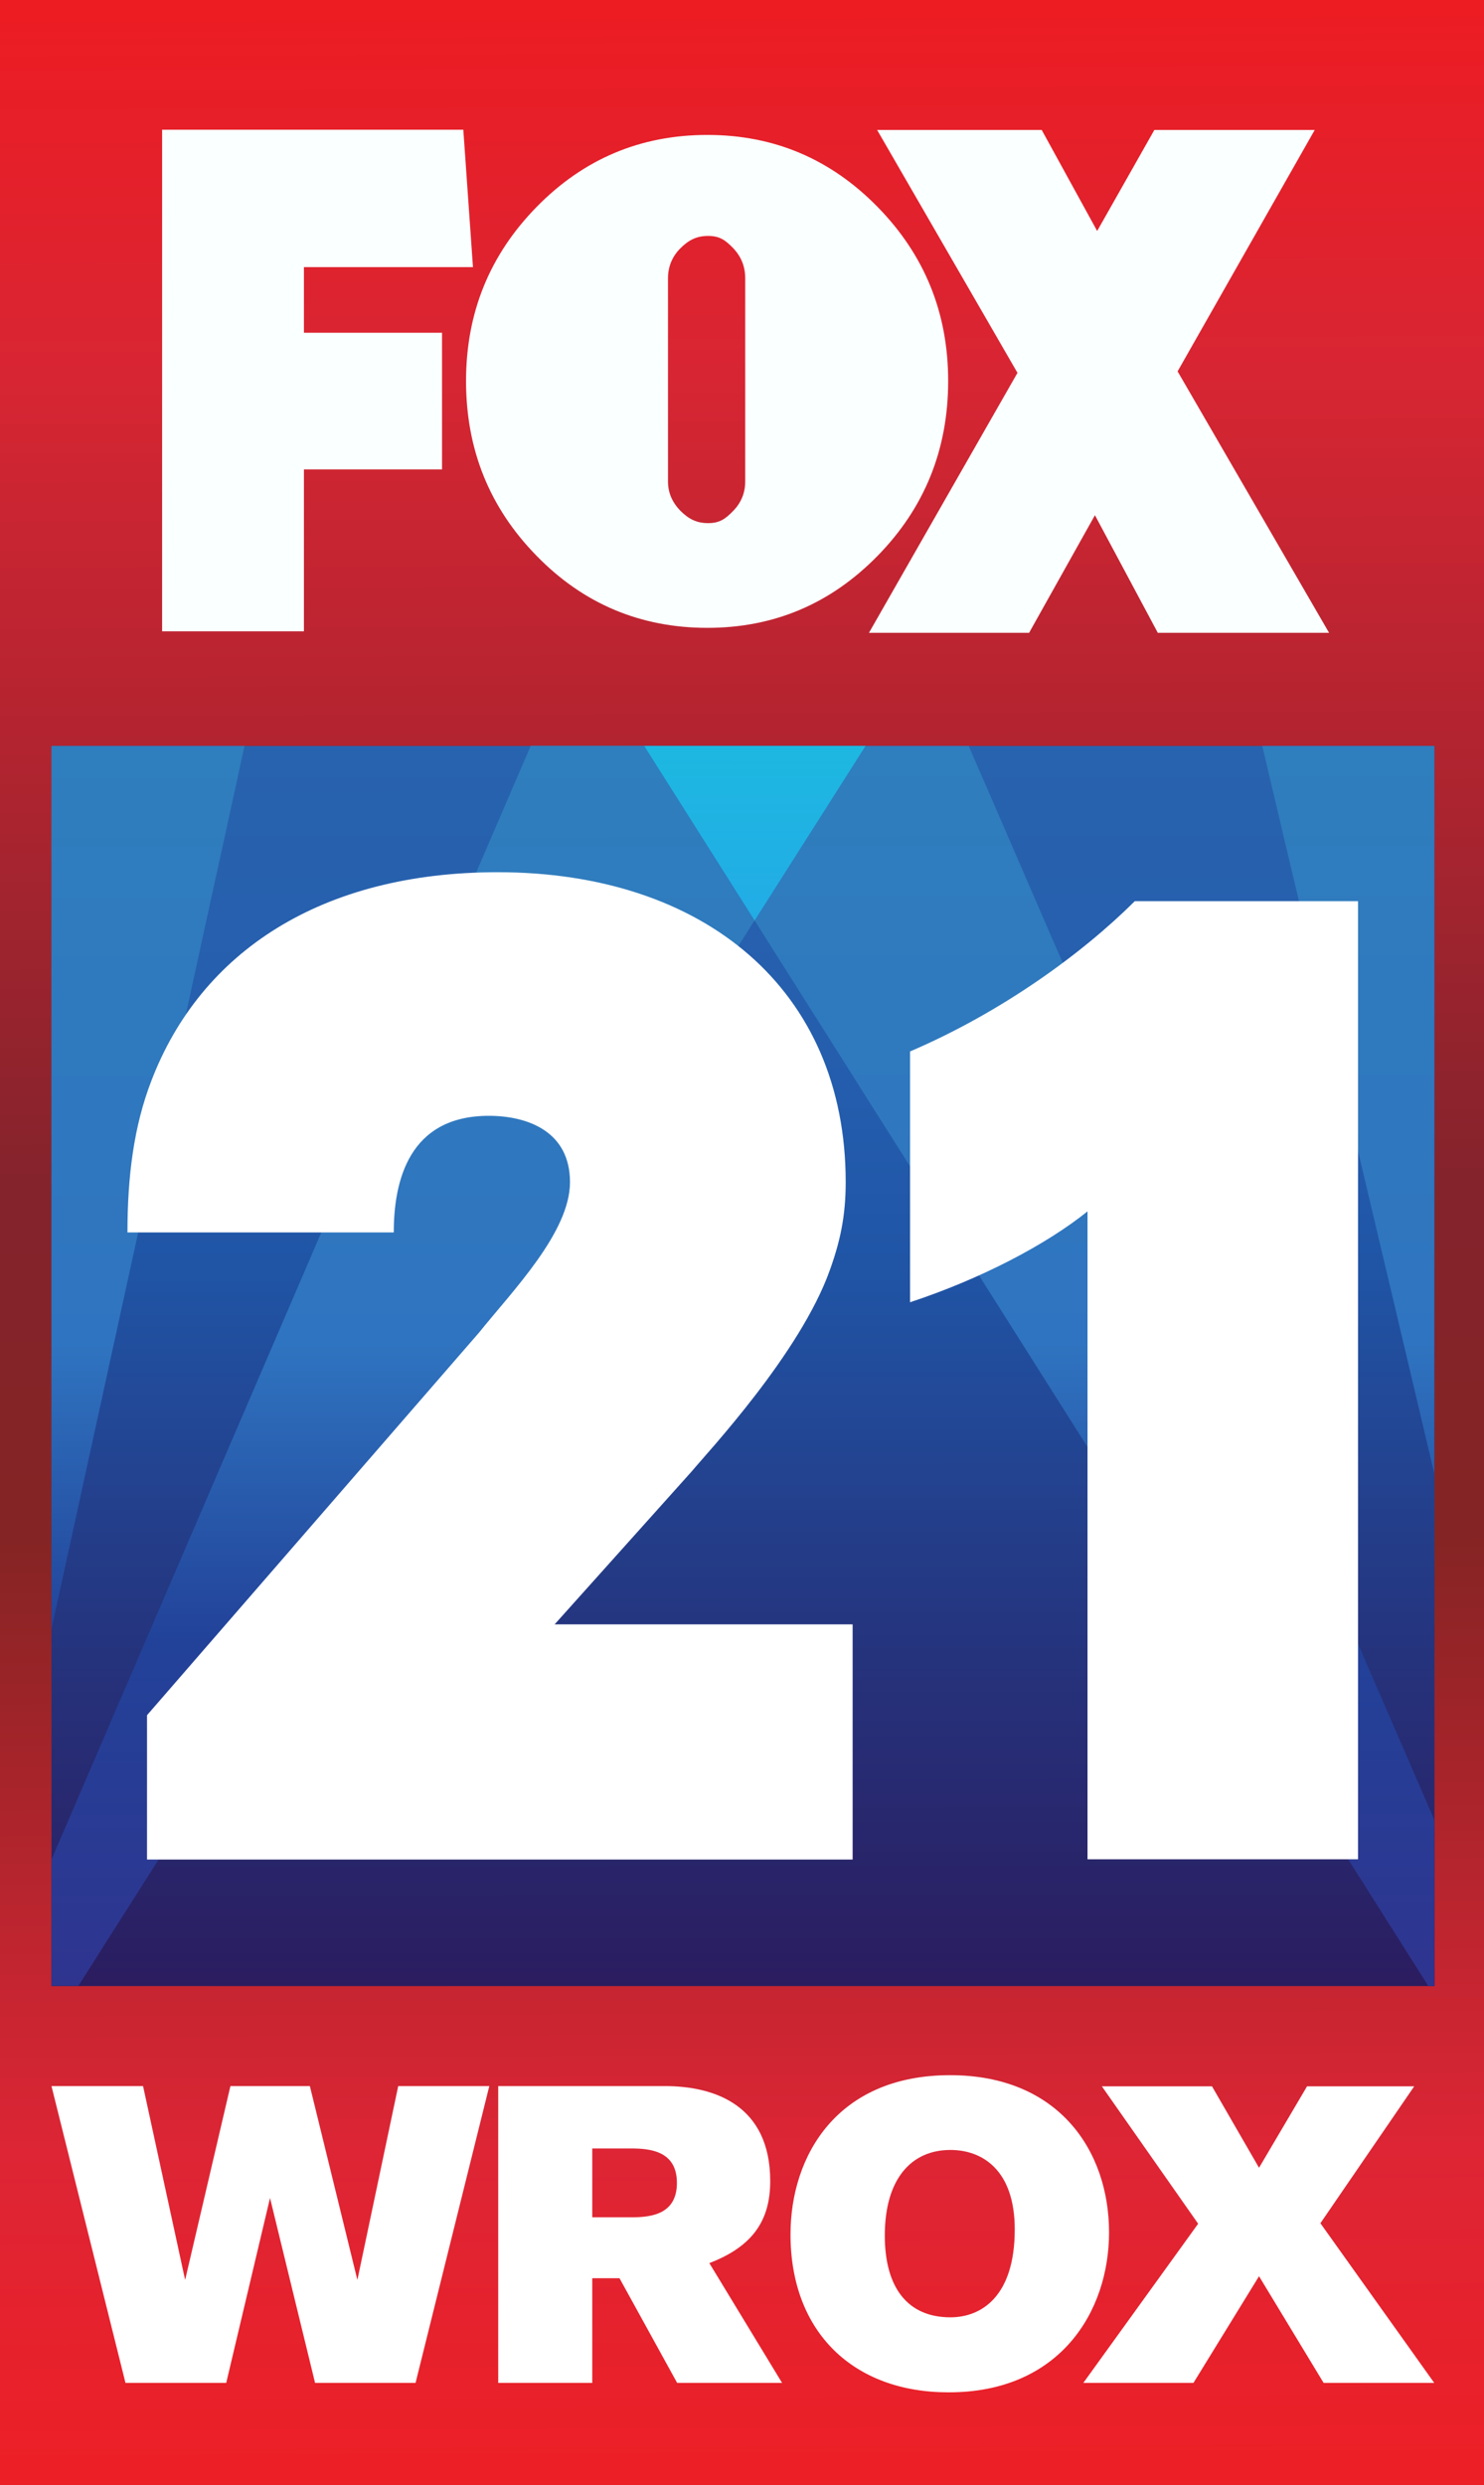
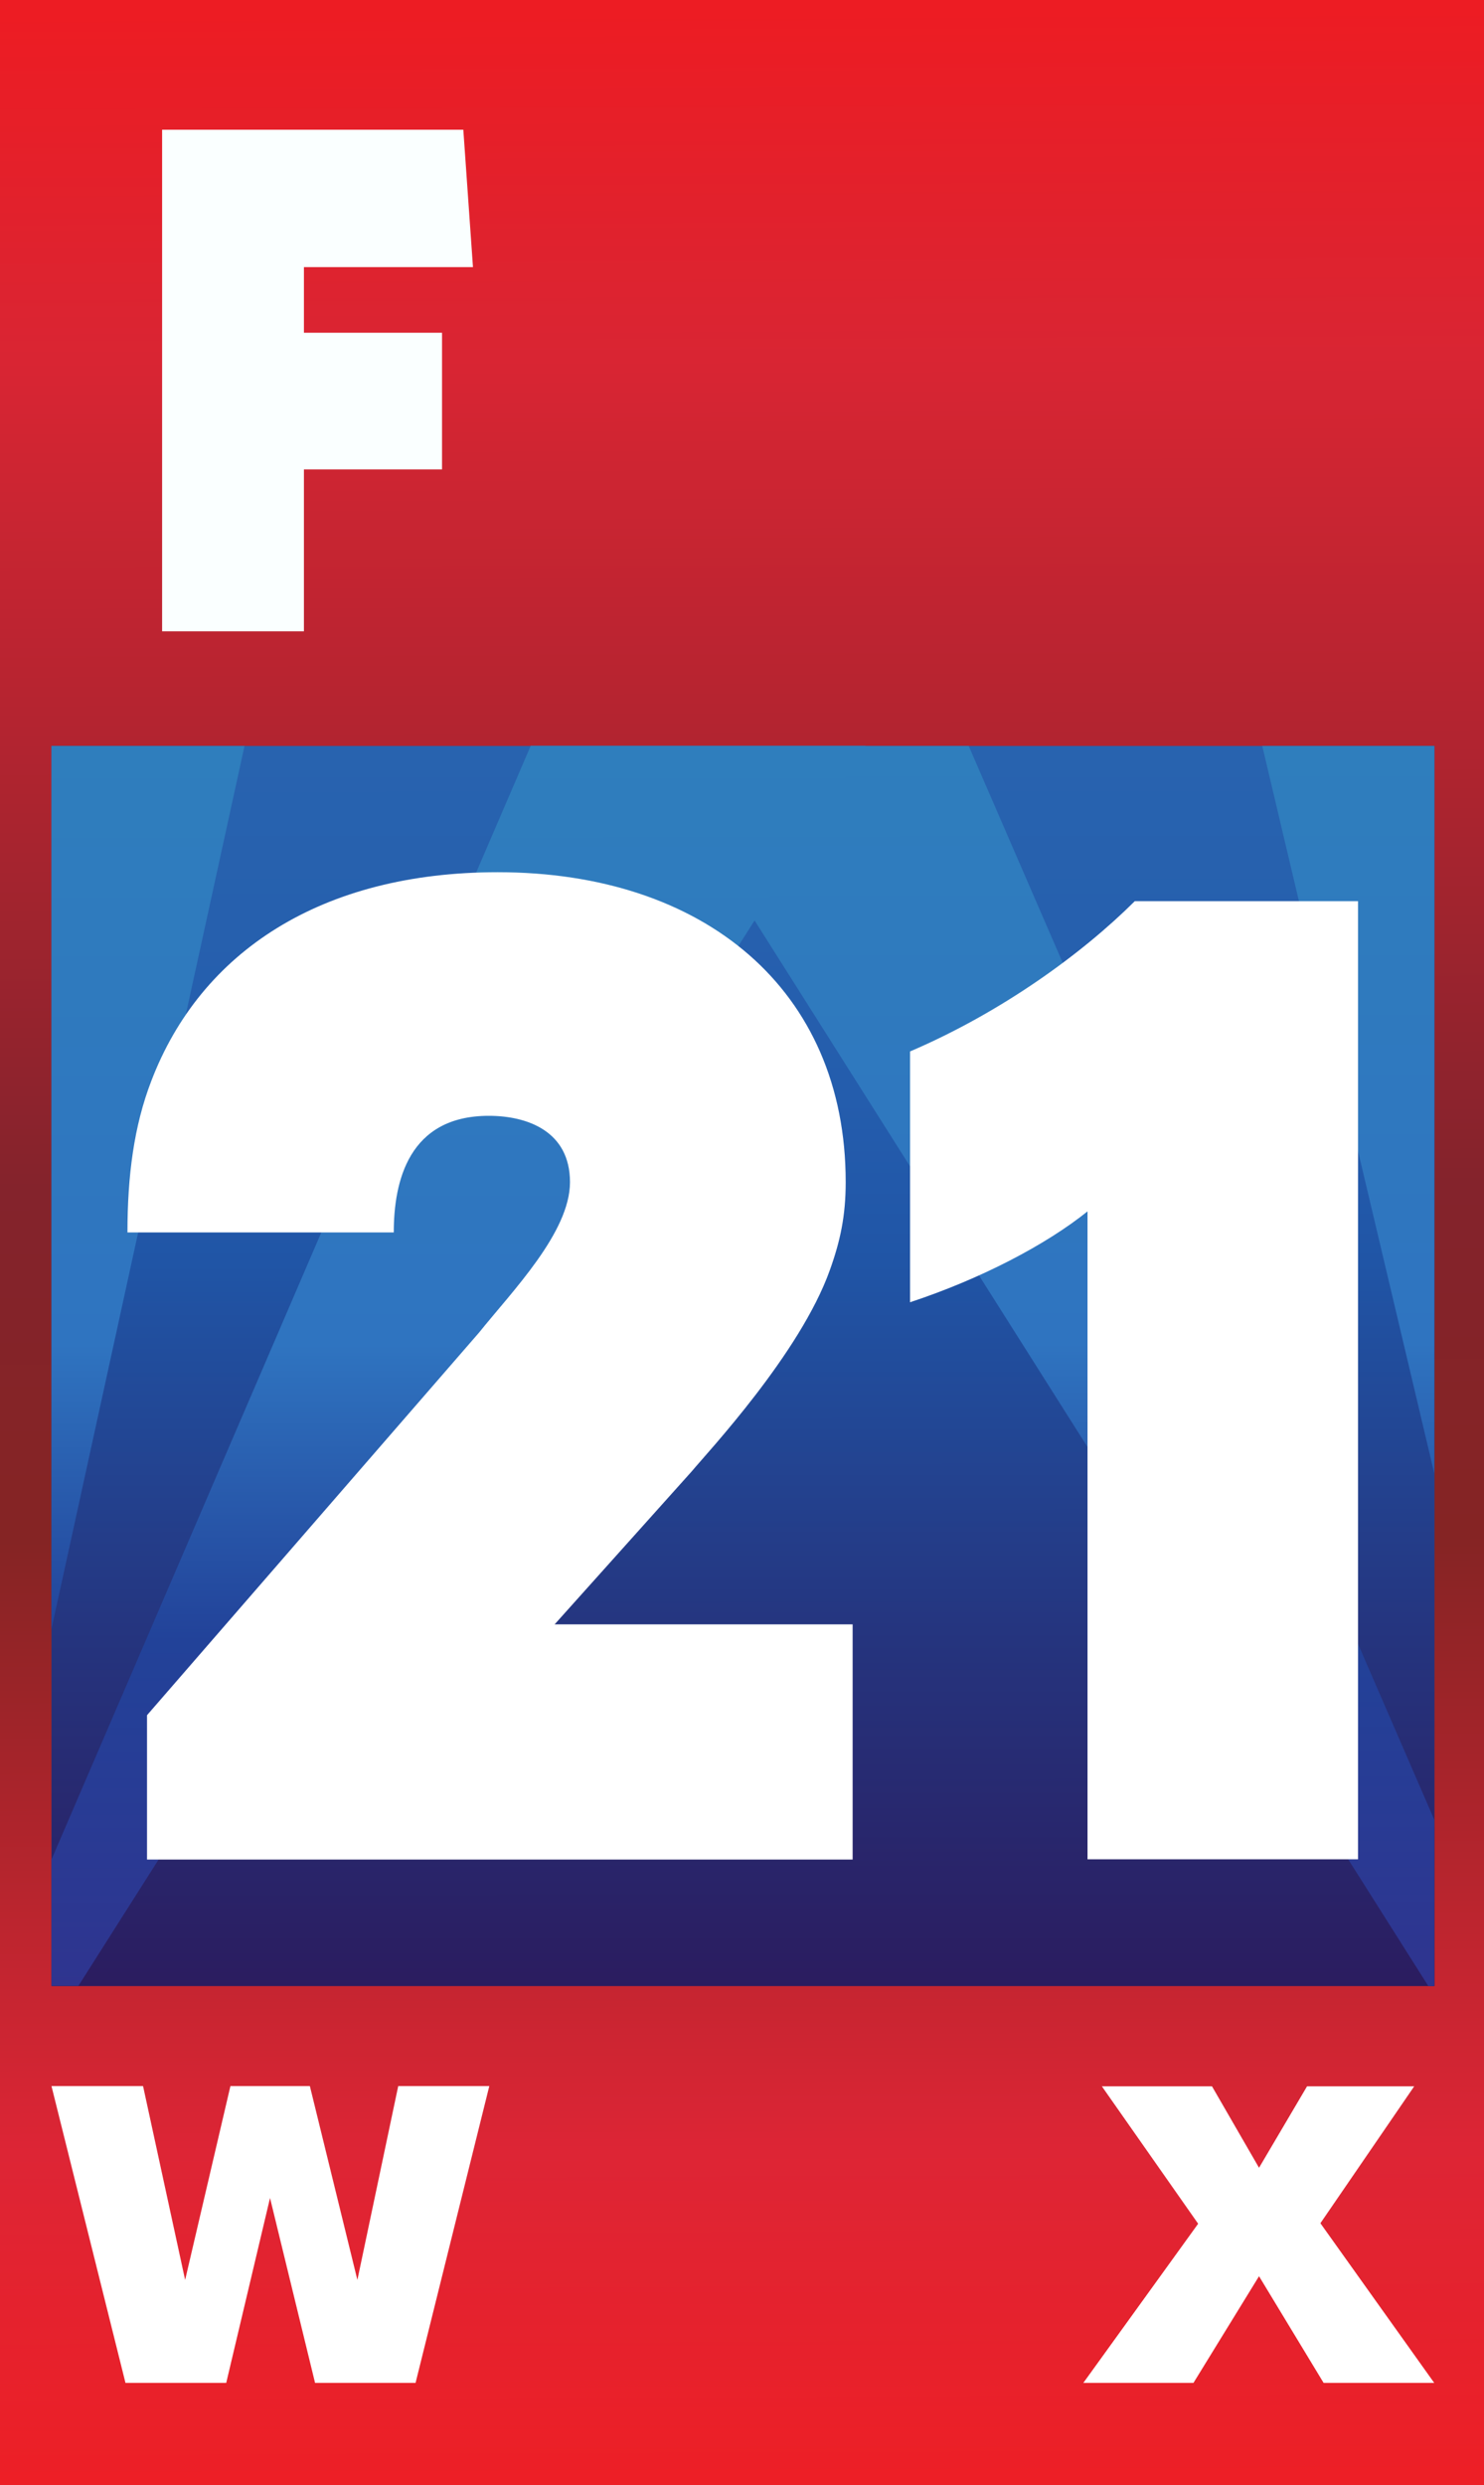
<svg xmlns="http://www.w3.org/2000/svg" xmlns:ns1="http://sodipodi.sourceforge.net/DTD/sodipodi-0.dtd" xmlns:ns2="http://www.inkscape.org/namespaces/inkscape" version="1.1" id="svg8" ns1:docname="WROX_1.svg" x="0px" y="0px" viewBox="0 0 599.6 1003.8" style="enable-background:new 0 0 599.6 1003.8;" xml:space="preserve">
  <rect x="0" y="0" width="599.6" height="1003.8" fill="#333333" stroke="none" />
  <style type="text/css">
	.st0{fill-rule:evenodd;clip-rule:evenodd;fill:url(#rect24_00000040545760005597216750000002707736813492582819_);}
	.st1{fill:#FAFFFF;}
	.st2{fill-rule:evenodd;clip-rule:evenodd;fill:url(#rect879_00000109738441365885328540000007778763381528826518_);}
	.st3{fill-rule:evenodd;clip-rule:evenodd;fill:url(#rect879-8_00000103234816859306486860000007700277410045201566_);}
	.st4{fill-rule:evenodd;clip-rule:evenodd;fill:url(#rect879-6_00000007403748555740240160000009400089353044636305_);}
	.st5{fill-rule:evenodd;clip-rule:evenodd;fill:url(#rect879-6-9_00000004539202859803877690000003942156373221198745_);}
	.st6{fill:#FFFFFF;}
</style>
  <ns1:namedview bordercolor="#666666" borderopacity="1.0" id="base" ns2:bbox-nodes="false" ns2:bbox-paths="false" ns2:current-layer="svg8" ns2:cx="497.09607" ns2:cy="768.62507" ns2:document-rotation="0" ns2:document-units="mm" ns2:pagecheckerboard="0" ns2:pageopacity="0" ns2:pageshadow="2" ns2:snap-bbox="true" ns2:snap-bbox-edge-midpoints="false" ns2:snap-bbox-midpoints="false" ns2:snap-page="false" ns2:window-height="715" ns2:window-maximized="1" ns2:window-width="1366" ns2:window-x="-8" ns2:window-y="-8" ns2:zoom="0.70710678" pagecolor="#4f4f4f" scale-x="0.4" showgrid="false">
	</ns1:namedview>
  <linearGradient id="rect24_00000103252930215238224740000004342563769376182197_" gradientUnits="userSpaceOnUse" x1="-567.415" y1="1037.374" x2="-567.048" y2="943.817" gradientTransform="matrix(10.66 0 0 -10.667 6346.289 11069.407)">
    <stop offset="0" style="stop-color:#ED1C23" />
    <stop offset="0.141" style="stop-color:#D92533" />
    <stop offset="0.476" style="stop-color:#84232C" />
    <stop offset="0.619" style="stop-color:#852424" />
    <stop offset="0.866" style="stop-color:#DD2535" />
    <stop offset="1" style="stop-color:#ED1F26" />
  </linearGradient>
  <rect id="rect24" style="fill-rule:evenodd;clip-rule:evenodd;fill:url(#rect24_00000103252930215238224740000004342563769376182197_);" width="599.6" height="1003.8" />
  <path id="path7" ns2:connector-curvature="0" ns1:nodetypes="ccccccccccc" class="st1" d="M122.8,108v26.4h55.8v55.2  h-55.8V255H65.5V52.4h121.7l3.9,55.5H122.8z" />
-   <path id="path9" ns2:connector-curvature="0" ns1:nodetypes="cscscscscsssssssssss" class="st1" d="M354.6,83.6  c19,19.4,28.5,42.8,28.5,70.3c0,27.6-9.5,51.2-28.5,70.6c-19,19.4-41.9,29.1-68.8,29.1c-27,0-50.1-9.7-69-29.1  c-19-19.4-28.5-42.9-28.5-70.6c0-27.5,9.5-50.9,28.5-70.3c19-19.4,42-29.1,69-29.1C312.7,54.5,335.6,64.2,354.6,83.6L354.6,83.6z   M269.9,194.5c0,4.5,1.7,8.4,5,11.8c3.3,3.3,6.5,5,11.2,5c4.7,0,7-1.7,10.2-5c3.2-3.3,4.8-7.3,4.8-11.8v-82.1  c0-4.7-1.6-8.7-4.8-12.1c-3.2-3.3-5.5-5-10.2-5c-4.7,0-7.9,1.7-11.2,5c-3.3,3.3-5,7.4-5,12.1V194.5z" />
-   <path id="path11" ns2:connector-curvature="0" ns1:nodetypes="ccccccccccccc" class="st1" d="M442.4,208.1l-26.6,47.5  h-64.7l60-105l-56.7-98.1h66.5l22.4,40.8l23.1-40.8h64.8L475.8,150l61.2,105.6h-69.2L442.4,208.1z" />
  <linearGradient id="rect879_00000116956991814244436510000018311635964237164699_" gradientUnits="userSpaceOnUse" x1="-567.265" y1="1009.411" x2="-567.257" y2="962.391" gradientTransform="matrix(10.667 0 0 -10.667 6351.274 11069.407)">
    <stop offset="0" style="stop-color:#2863AF" />
    <stop offset="0.281" style="stop-color:#245DAD" />
    <stop offset="0.351" style="stop-color:#2259AA" />
    <stop offset="0.415" style="stop-color:#2055A6" />
    <stop offset="0.719" style="stop-color:#25347E" />
    <stop offset="1" style="stop-color:#2B1C5F" />
  </linearGradient>
  <rect id="rect879" x="20.8" y="301.3" style="fill-rule:evenodd;clip-rule:evenodd;fill:url(#rect879_00000116956991814244436510000018311635964237164699_);" width="558.8" height="500.9" />
  <linearGradient id="rect879-8_00000160899100584004173030000010477756069981312134_" gradientUnits="userSpaceOnUse" x1="-556.034" y1="1009.456" x2="-556.025" y2="962.436" gradientTransform="matrix(10.667 0 0 -10.667 6351.274 11069.406)">
    <stop offset="0" style="stop-color:#2F7EBD" />
    <stop offset="0.48" style="stop-color:#2F74C0" />
    <stop offset="0.719" style="stop-color:#224299" />
    <stop offset="1" style="stop-color:#2F348F" />
  </linearGradient>
  <path id="rect879-8" ns1:nodetypes="cccccccccc" style="fill-rule:evenodd;clip-rule:evenodd;fill:url(#rect879-8_00000160899100584004173030000010477756069981312134_);" d="  M260.3,301.3l316.8,500.9h2.4V735L391.4,301.3H260.3z M510,301.3l69.5,293.8V301.3H510z" />
  <linearGradient id="rect879-6_00000036223518505467707560000015662833953984483519_" gradientUnits="userSpaceOnUse" x1="-578.04" y1="1009.409" x2="-578.032" y2="962.389" gradientTransform="matrix(10.667 0 0 -10.667 6351.274 11069.408)">
    <stop offset="0" style="stop-color:#2F7EBD" />
    <stop offset="0.48" style="stop-color:#2F74C0" />
    <stop offset="0.719" style="stop-color:#224299" />
    <stop offset="1" style="stop-color:#2F348F" />
  </linearGradient>
  <path id="rect879-6" ns1:nodetypes="cccccccccc" style="fill-rule:evenodd;clip-rule:evenodd;fill:url(#rect879-6_00000036223518505467707560000015662833953984483519_);" d="  M20.8,301.3V658l78-356.7H20.8z M214.4,301.3L20.8,751.1v51h10.9l318-500.9H214.4z" />
  <linearGradient id="rect879-6-9_00000070117282931453132310000001875330055264677776_" gradientUnits="userSpaceOnUse" x1="-566.809" y1="1009.411" x2="-566.814" y2="1002.844" gradientTransform="matrix(10.667 0 0 -10.667 6351.275 11069.408)">
    <stop offset="0" style="stop-color:#1DB8E1" />
    <stop offset="1" style="stop-color:#21AFE8;stop-opacity:0.94" />
  </linearGradient>
-   <path id="rect879-6-9" style="fill-rule:evenodd;clip-rule:evenodd;fill:url(#rect879-6-9_00000070117282931453132310000001875330055264677776_);" d="  M260.3,301.3l44.6,70.5l44.8-70.5H260.3z" />
  <path id="path29902" class="st6" d="M197.7,842.6h-36.8l-16.5,78.3l-19.2-78.3H93.1l-18.3,78.3l-17-78.3h-37l29.9,119.9h40.7  l17.7-74.7l18.2,74.7h40.6L197.7,842.6z" />
-   <path id="path29904" class="st6" d="M201.3,842.6v119.9h38v-42.3h11l23.3,42.3H316l-29.4-48.4c17.8-6.8,24.6-17.5,24.6-33.1  c0-30.6-22.4-38.4-42.6-38.4H201.3z M239.3,895.6v-27.8h15.5c7.5,0,18.7,0.8,18.7,13.9c0,12.7-10.4,13.9-18.3,13.9L239.3,895.6z" />
-   <path id="path29906" class="st6" d="M448.1,901.7c0-33.1-20.5-63.5-64.2-63.5c-45.7,0-64.5,32.6-64.5,64.3  c0,39.6,25.5,63.8,63.8,63.8C428.1,966.4,448.1,933.8,448.1,901.7z M357.5,903c0-22.9,10.7-34.6,26.5-34.6c12.9,0,26,8.1,26,32.1  c0,27.2-13.6,35.5-26,35.5C366.8,936,357.5,924.1,357.5,903z" />
  <path id="path29908" class="st6" d="M579.5,962.5l-46-64.5l37.9-55.3h-43.3l-19.4,32.9l-19-32.9h-44.5l38.9,55.5l-46.4,64.3h44.5  l26.5-43.1l26.1,43.1H579.5z" />
  <path class="st6" d="M458.5,364c-21.3,21.2-53.7,44.8-90.8,60.7v101.3c28.5-9.4,54.9-23.2,71.7-36.7l0,261.7h109.3V364H458.5z" />
  <path class="st6" d="M279.5,594.3c6.4-7.7,43.8-47.6,55.8-81.3c4.2-11.7,6.4-21.9,6.4-35.5c0-77.9-57.3-125.2-140.6-125.2  c-71.1,0-120,32-140,84.4c-7,18.2-9.6,38.3-9.6,61.1h107.6c0-20.6,6-47.1,38.4-47.1c15.4,0,32.8,6.1,32.8,26.8  c0,20.3-23.4,44.1-36.7,60.7L59.4,692.8l0,58.3h285.1v-95H224.1L279.5,594.3z" />
</svg>